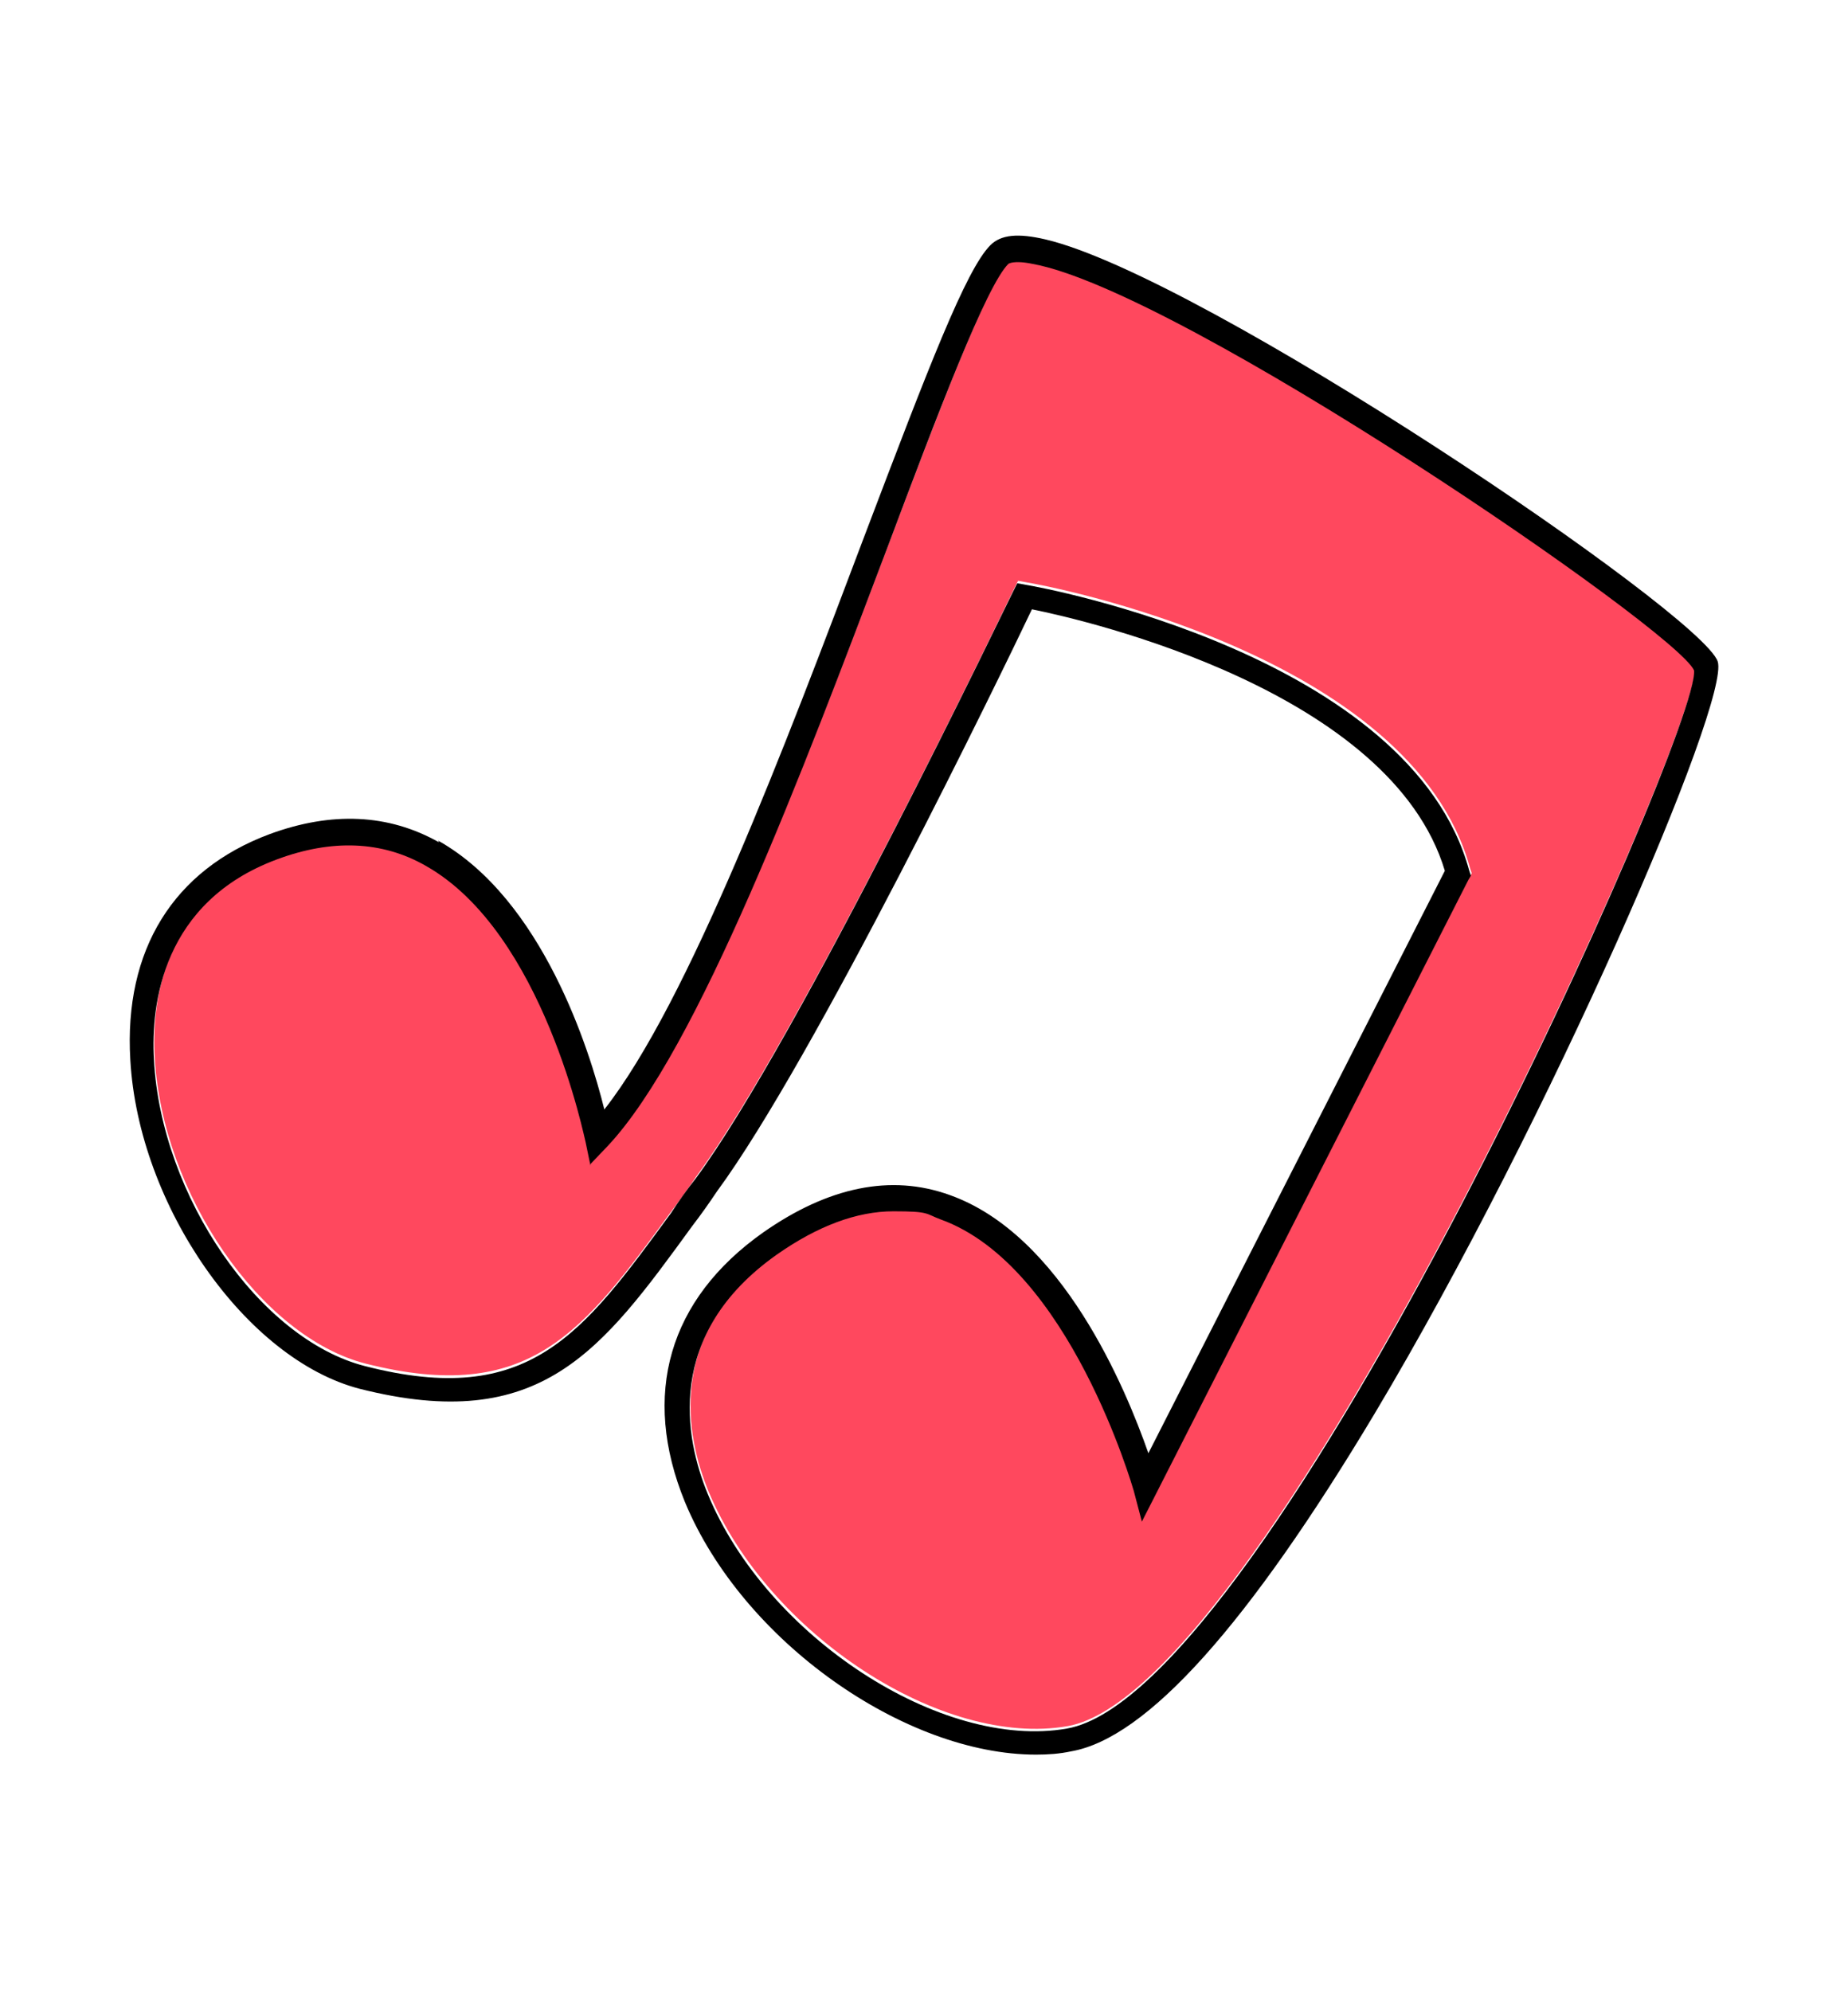
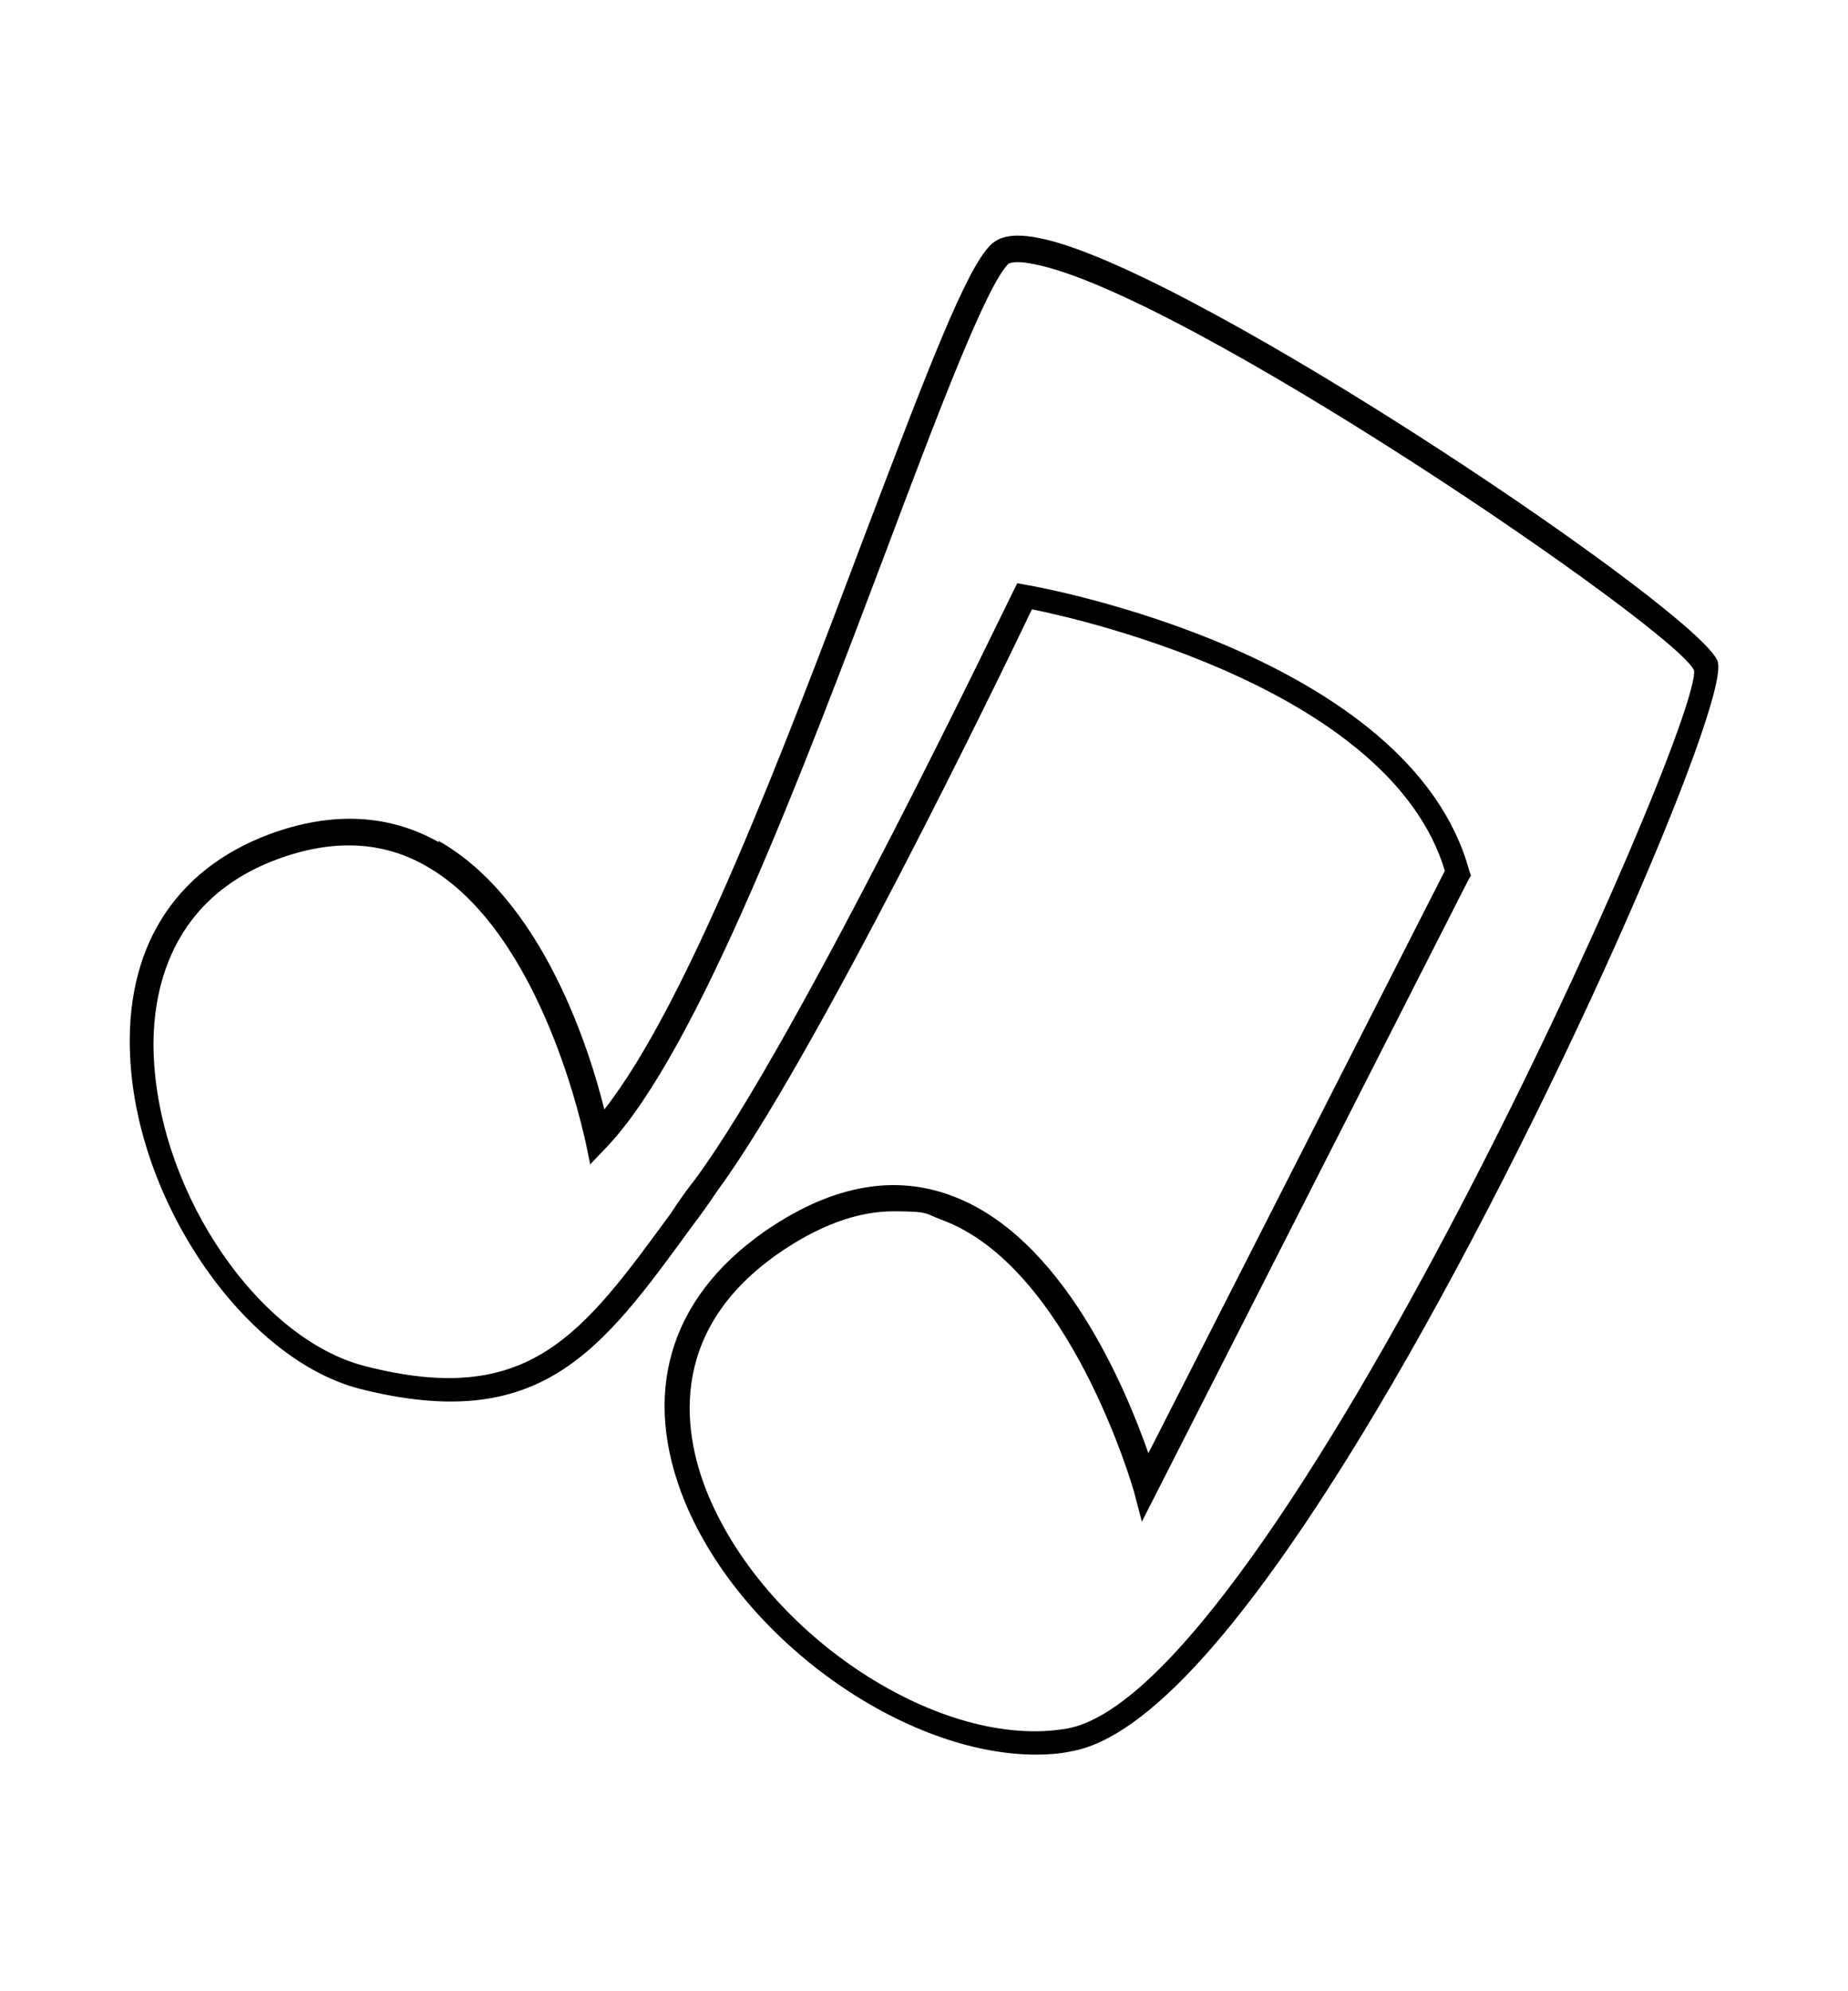
<svg xmlns="http://www.w3.org/2000/svg" id="Layer_1" version="1.1" viewBox="0 0 226.9 244.4">
  <defs>
    <style>
      .st0 {
        fill: #ff485e;
      }
    </style>
  </defs>
-   <path class="st0" d="M52.4,106c-5.4-3-11.5-3.3-18.3-.8-14.1,5.3-15.5,17.7-15.1,24.6.9,16.7,13,34.3,25.9,37.6,20.2,5.1,26.7-3.9,37.6-18.8,1-1.3,2-2.7,3-4.2,12.7-17.2,38.7-71.5,39-72.1l.5-1,1.1.2c1.9.3,47.2,8.6,54.4,35.1l.2.6-.3.5-40.1,78.8-1-3.8c0-.3-7.8-27.6-23.7-33.3-1.9-.7-3.8-1-5.8-1-4.5,0-9.3,1.8-14.3,5.3-13.9,9.8-11.3,22.6-8.5,29.4,7.3,17.5,28.7,31.5,44.1,28.8,25-4.4,77.8-122.6,77-129.9-2.2-4.9-63-46.5-81.2-49.9-2.4-.4-3,0-3,0-2.7,2.7-8.6,18.3-14.8,34.7-10.4,27.5-23.4,61.8-34.4,73.6l-2.1,2.2-.6-2.9c0-.3-5.1-25.8-19.6-33.9Z" />
  <path d="M53.9,103.4c-6.2-3.5-13.2-3.8-20.8-1-11.8,4.4-17.9,14.2-17.1,27.7,1,17.9,14.2,36.8,28.2,40.4,22.2,5.6,29.6-4.6,40.8-20,1-1.3,2-2.7,3-4.2,12-16.3,34.9-63.5,38.7-71.5,7,1.4,44.1,10.1,50.7,32.1l-36.4,71.5c-2.8-8-10.6-26.8-24.4-31.7-7.2-2.6-14.9-1-22.9,4.6-11.6,8.2-15,19.9-9.6,33.1,7.1,17.1,27,31,43.1,31,1.5,0,2.9-.1,4.3-.4,9.3-1.6,21.8-15.6,37.3-41.5,21.5-36,43.7-87.5,42.1-92.3-2-5.9-63.1-47.2-82.5-51.8-3.4-.8-5.5-.6-6.8.7-3,3-7.6,15-15.5,35.8-9.7,25.7-21.6,57.2-31.9,70.3-1.8-7.3-7.6-25.8-20.4-33ZM72.5,142.9l2.1-2.2c11.1-11.8,24-46.1,34.4-73.6,6.2-16.5,12.1-32,14.8-34.7,0,0,.6-.5,3,0,18.2,3.3,79,44.9,81.2,49.9.8,7.3-51.9,125.5-77,129.9-15.4,2.7-36.9-11.3-44.1-28.8-2.8-6.8-5.4-19.6,8.5-29.4,5-3.5,9.8-5.3,14.3-5.3s3.9.3,5.8,1c15.8,5.7,23.6,33,23.7,33.3l1,3.8,40.1-78.8.3-.5-.2-.6c-7.2-26.5-52.5-34.8-54.4-35.1l-1.1-.2-.5,1c-.3.5-26.3,54.9-39,72.1-1.1,1.4-2.1,2.8-3,4.2-10.9,14.9-17.4,24-37.6,18.8-12.9-3.3-25-20.8-25.9-37.6-.4-6.9,1.1-19.4,15.1-24.6,6.7-2.5,12.9-2.3,18.3.8,14.5,8.2,19.5,33.7,19.6,33.9l.6,2.9Z" />
</svg>